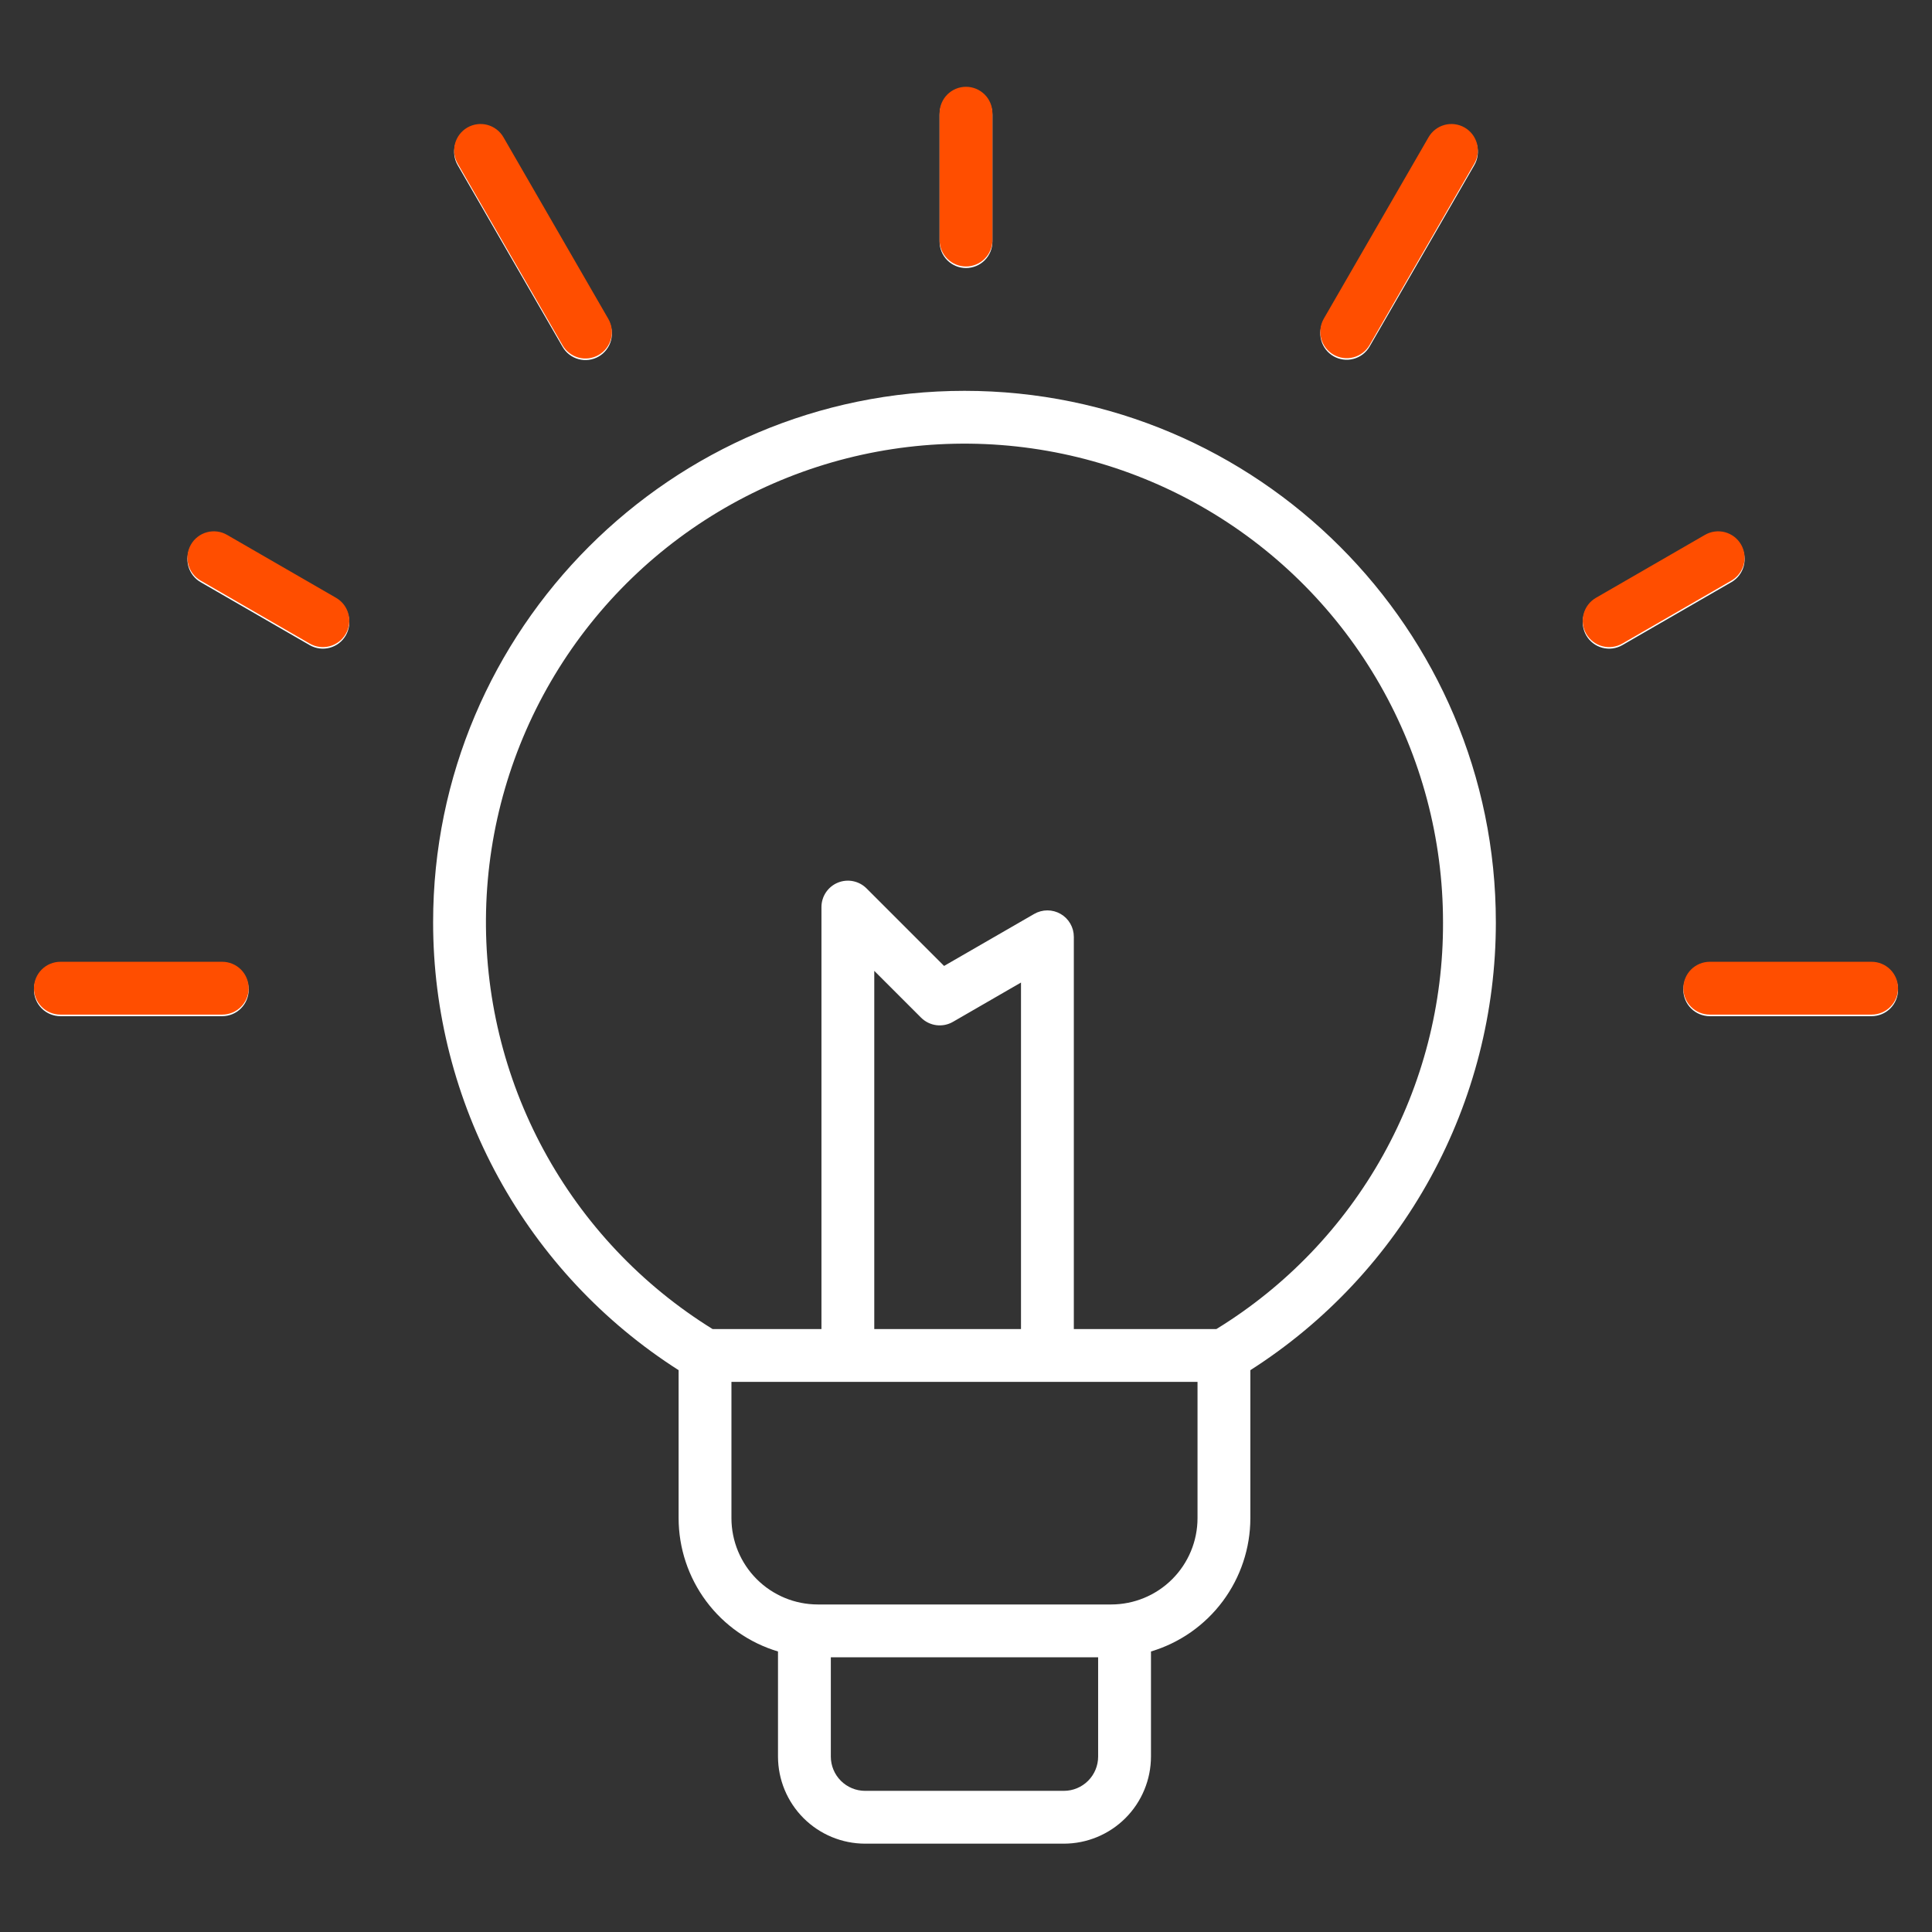
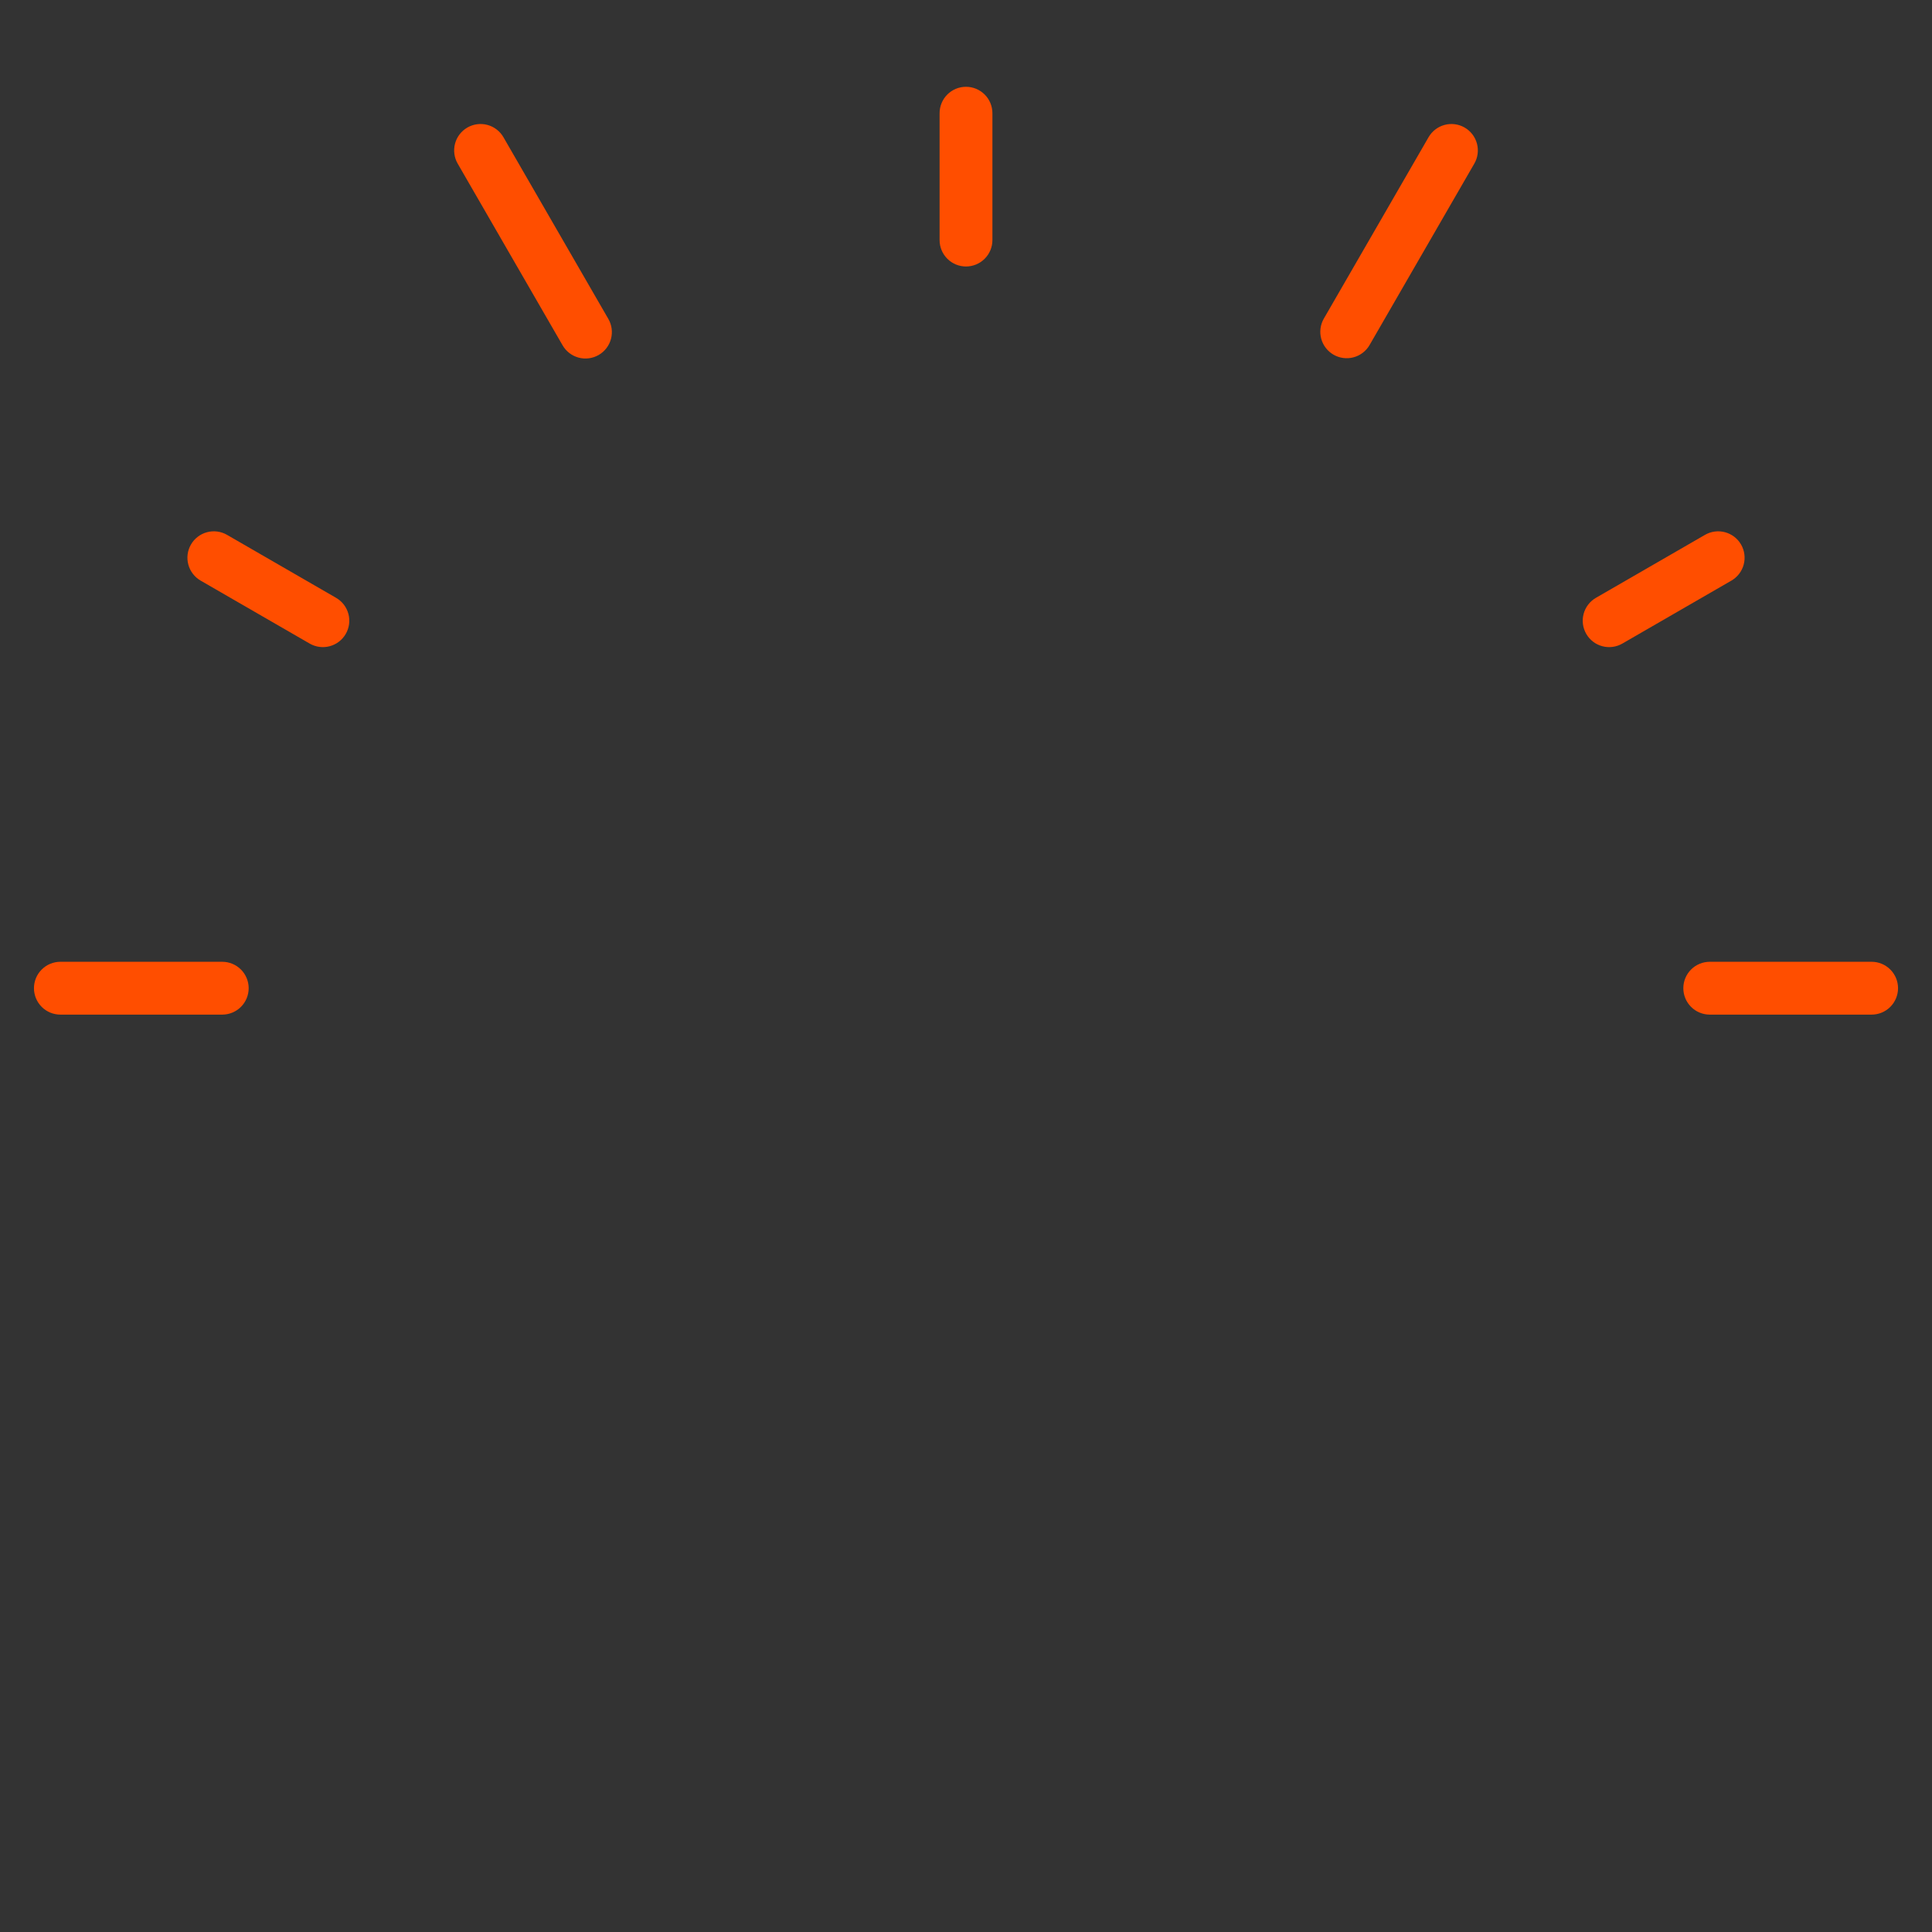
<svg xmlns="http://www.w3.org/2000/svg" width="512" height="512" viewBox="0 0 512 512" fill="none">
  <rect x="0" y="0" width="512" height="512" fill="#333333" stroke="none" />
-   <path d="M350.808 84.881L378.56 36.813C379.016 36.011 379.627 35.306 380.356 34.741C381.086 34.175 381.92 33.759 382.811 33.517C383.702 33.276 384.632 33.212 385.547 33.331C386.463 33.45 387.346 33.749 388.145 34.211C388.945 34.672 389.645 35.288 390.206 36.021C390.767 36.754 391.177 37.591 391.413 38.484C391.649 39.376 391.706 40.307 391.581 41.221C391.456 42.136 391.151 43.017 390.684 43.813L362.932 91.881C361.997 93.476 360.47 94.636 358.682 95.108C356.895 95.581 354.994 95.327 353.393 94.403C351.792 93.479 350.622 91.959 350.138 90.175C349.653 88.391 349.894 86.488 350.808 84.881ZM461.4 144.716C460.94 143.92 460.329 143.222 459.599 142.663C458.87 142.103 458.038 141.692 457.15 141.454C456.262 141.216 455.336 141.156 454.424 141.275C453.513 141.395 452.634 141.694 451.838 142.153L422.938 158.84C421.33 159.768 420.157 161.297 419.676 163.091C419.196 164.884 419.447 166.795 420.375 168.403C421.304 170.011 422.833 171.184 424.626 171.664C426.419 172.145 428.33 171.893 429.938 170.965L458.838 154.278C460.446 153.35 461.619 151.821 462.099 150.028C462.58 148.235 462.328 146.324 461.4 144.716ZM496 255.294H453.1C451.243 255.294 449.463 256.032 448.15 257.344C446.837 258.657 446.1 260.438 446.1 262.294C446.1 264.151 446.837 265.931 448.15 267.244C449.463 268.557 451.243 269.294 453.1 269.294H496C497.857 269.294 499.637 268.557 500.95 267.244C502.262 265.931 503 264.151 503 262.294C503 260.438 502.262 258.657 500.95 257.344C499.637 256.032 497.857 255.294 496 255.294ZM256 71.033C257.857 71.033 259.637 70.296 260.95 68.983C262.262 67.67 263 65.89 263 64.033V30.41C263 28.554 262.262 26.773 260.95 25.46C259.637 24.148 257.857 23.41 256 23.41C254.143 23.41 252.363 24.148 251.05 25.46C249.737 26.773 249 28.554 249 30.41V64.033C249 65.89 249.737 67.67 251.05 68.983C252.363 70.296 254.143 71.033 256 71.033ZM149.068 91.881C149.524 92.684 150.135 93.388 150.864 93.954C151.594 94.519 152.428 94.935 153.319 95.177C154.21 95.419 155.14 95.482 156.055 95.363C156.971 95.244 157.854 94.945 158.653 94.484C159.453 94.022 160.153 93.407 160.714 92.673C161.275 91.94 161.685 91.103 161.921 90.211C162.157 89.318 162.214 88.388 162.089 87.473C161.964 86.558 161.659 85.677 161.192 84.881L133.44 36.813C132.984 36.011 132.373 35.306 131.644 34.741C130.914 34.175 130.08 33.759 129.189 33.517C128.298 33.276 127.368 33.212 126.453 33.331C125.537 33.45 124.654 33.749 123.855 34.211C123.055 34.672 122.355 35.288 121.794 36.021C121.233 36.754 120.823 37.591 120.587 38.484C120.351 39.376 120.294 40.307 120.419 41.221C120.544 42.136 120.849 43.017 121.316 43.813L149.068 91.881ZM89.068 158.84L60.168 142.153C58.56 141.225 56.649 140.973 54.856 141.454C53.063 141.935 51.534 143.108 50.605 144.716C49.677 146.324 49.426 148.234 49.906 150.028C50.387 151.821 51.56 153.35 53.168 154.278L82.068 170.965C83.676 171.893 85.587 172.145 87.38 171.664C89.173 171.184 90.702 170.011 91.63 168.403C92.559 166.795 92.81 164.884 92.33 163.091C91.849 161.297 90.676 159.768 89.068 158.84ZM58.9 255.294H16C14.143 255.294 12.363 256.032 11.05 257.344C9.738 258.657 9 260.438 9 262.294C9 264.151 9.738 265.931 11.05 267.244C12.363 268.557 14.143 269.294 16 269.294H58.9C60.757 269.294 62.537 268.557 63.85 267.244C65.162 265.931 65.9 264.151 65.9 262.294C65.9 260.438 65.162 258.657 63.85 257.344C62.537 256.032 60.757 255.294 58.9 255.294ZM396.417 244.394C396.428 268.056 390.472 291.338 379.1 312.088C367.728 332.837 351.308 350.385 331.358 363.107V402.333C331.347 410.27 328.78 417.992 324.036 424.355C319.291 430.718 312.624 435.383 305.02 437.658V465.509C305.013 471.628 302.579 477.495 298.252 481.822C293.925 486.149 288.058 488.583 281.939 488.59H229.258C223.139 488.583 217.272 486.149 212.946 481.822C208.619 477.495 206.185 471.628 206.178 465.509V437.658C198.574 435.383 191.906 430.718 187.162 424.355C182.418 417.992 179.85 410.27 179.839 402.333V363.107C159.889 350.385 143.469 332.837 132.097 312.088C120.725 291.338 114.769 268.056 114.78 244.394C114.78 166.747 177.951 103.576 255.598 103.576C333.245 103.576 396.415 166.747 396.415 244.394H396.417ZM291.017 465.509V439.2H220.177V465.512C220.179 467.92 221.137 470.228 222.839 471.93C224.541 473.633 226.849 474.59 229.257 474.593H281.936C284.344 474.591 286.653 473.633 288.356 471.93C290.059 470.227 291.016 467.917 291.018 465.509H291.017ZM317.355 402.333V366.211H193.839V402.333C193.845 408.395 196.255 414.207 200.541 418.494C204.827 422.781 210.638 425.192 216.7 425.2H294.487C300.55 425.195 306.363 422.784 310.651 418.497C314.938 414.209 317.349 408.396 317.355 402.333ZM270.575 260.382L252.541 270.8C251.206 271.571 249.655 271.879 248.127 271.678C246.599 271.477 245.181 270.777 244.091 269.687L231.691 257.287V352.214H270.574L270.575 260.382ZM382.414 244.394C382.415 222.298 376.643 200.585 365.67 181.406C354.697 162.227 338.903 146.249 319.853 135.053C300.803 123.857 279.159 117.833 257.064 117.577C234.97 117.321 213.191 122.843 193.888 133.594C174.584 144.346 158.424 159.955 147.01 178.875C135.595 197.794 129.322 219.368 128.812 241.458C128.302 263.548 133.572 285.388 144.101 304.815C154.629 324.241 170.051 340.58 188.838 352.211H217.693V240.385C217.693 239.001 218.104 237.647 218.873 236.496C219.642 235.345 220.735 234.448 222.015 233.918C223.294 233.389 224.701 233.25 226.059 233.52C227.417 233.79 228.664 234.457 229.643 235.436L250.193 255.984L274.076 242.2C275.14 241.586 276.347 241.262 277.576 241.262C278.805 241.262 280.012 241.586 281.076 242.2C282.141 242.815 283.024 243.699 283.638 244.763C284.253 245.827 284.576 247.034 284.576 248.263V352.211H322.358C340.783 340.909 355.988 325.052 366.507 306.168C377.026 287.284 382.504 266.01 382.415 244.394H382.414Z" fill="white" />
  <path d="M350.808 84.471L378.56 36.403C379.016 35.6 379.627 34.896 380.356 34.331C381.086 33.765 381.92 33.349 382.811 33.107C383.702 32.865 384.632 32.802 385.547 32.921C386.463 33.04 387.346 33.339 388.145 33.801C388.945 34.262 389.645 34.877 390.206 35.611C390.767 36.344 391.177 37.181 391.413 38.074C391.649 38.966 391.706 39.896 391.581 40.811C391.456 41.726 391.151 42.607 390.684 43.403L362.932 91.471C361.997 93.066 360.47 94.226 358.682 94.698C356.895 95.171 354.994 94.917 353.393 93.993C351.792 93.069 350.622 91.549 350.138 89.765C349.653 87.981 349.894 86.078 350.808 84.471ZM461.4 144.306C460.94 143.51 460.329 142.812 459.599 142.252C458.87 141.693 458.038 141.282 457.15 141.044C456.262 140.806 455.336 140.745 454.424 140.865C453.513 140.985 452.634 141.283 451.838 141.743L422.938 158.43C421.33 159.358 420.157 160.887 419.676 162.681C419.196 164.474 419.447 166.385 420.375 167.992C421.304 169.6 422.833 170.774 424.626 171.254C426.419 171.735 428.33 171.483 429.938 170.555L458.838 153.868C460.446 152.94 461.619 151.411 462.099 149.618C462.58 147.824 462.328 145.914 461.4 144.306ZM496 254.884H453.1C451.243 254.884 449.463 255.621 448.15 256.934C446.837 258.247 446.1 260.027 446.1 261.884C446.1 263.741 446.837 265.521 448.15 266.834C449.463 268.146 451.243 268.884 453.1 268.884H496C497.857 268.884 499.637 268.146 500.95 266.834C502.262 265.521 503 263.741 503 261.884C503 260.027 502.262 258.247 500.95 256.934C499.637 255.621 497.857 254.884 496 254.884ZM256 70.623C257.857 70.623 259.637 69.885 260.95 68.573C262.262 67.26 263 65.48 263 63.623V30C263 28.143 262.262 26.363 260.95 25.05C259.637 23.738 257.857 23 256 23C254.143 23 252.363 23.738 251.05 25.05C249.737 26.363 249 28.143 249 30V63.623C249 65.48 249.737 67.26 251.05 68.573C252.363 69.885 254.143 70.623 256 70.623ZM149.068 91.471C149.524 92.273 150.135 92.978 150.864 93.543C151.594 94.109 152.428 94.525 153.319 94.767C154.21 95.008 155.14 95.072 156.055 94.953C156.971 94.834 157.854 94.535 158.653 94.073C159.453 93.612 160.153 92.997 160.714 92.263C161.275 91.53 161.685 90.693 161.921 89.8C162.157 88.908 162.214 87.978 162.089 87.063C161.964 86.148 161.659 85.267 161.192 84.471L133.44 36.403C132.984 35.6 132.373 34.896 131.644 34.331C130.914 33.765 130.08 33.349 129.189 33.107C128.298 32.865 127.368 32.802 126.453 32.921C125.537 33.04 124.654 33.339 123.855 33.801C123.055 34.262 122.355 34.877 121.794 35.611C121.233 36.344 120.823 37.181 120.587 38.074C120.351 38.966 120.294 39.896 120.419 40.811C120.544 41.726 120.849 42.607 121.316 43.403L149.068 91.471ZM89.068 158.43L60.168 141.743C58.56 140.815 56.649 140.563 54.856 141.044C53.063 141.524 51.534 142.698 50.605 144.305C49.677 145.913 49.426 147.824 49.906 149.617C50.387 151.411 51.56 152.94 53.168 153.868L82.068 170.555C83.676 171.483 85.587 171.735 87.38 171.254C89.173 170.774 90.702 169.6 91.63 167.992C92.559 166.385 92.81 164.474 92.33 162.681C91.849 160.887 90.676 159.358 89.068 158.43ZM58.9 254.884H16C14.143 254.884 12.363 255.621 11.05 256.934C9.738 258.247 9 260.027 9 261.884C9 263.741 9.738 265.521 11.05 266.834C12.363 268.146 14.143 268.884 16 268.884H58.9C60.757 268.884 62.537 268.146 63.85 266.834C65.162 265.521 65.9 263.741 65.9 261.884C65.9 260.027 65.162 258.247 63.85 256.934C62.537 255.621 60.757 254.884 58.9 254.884Z" fill="#FF4E00" />
</svg>